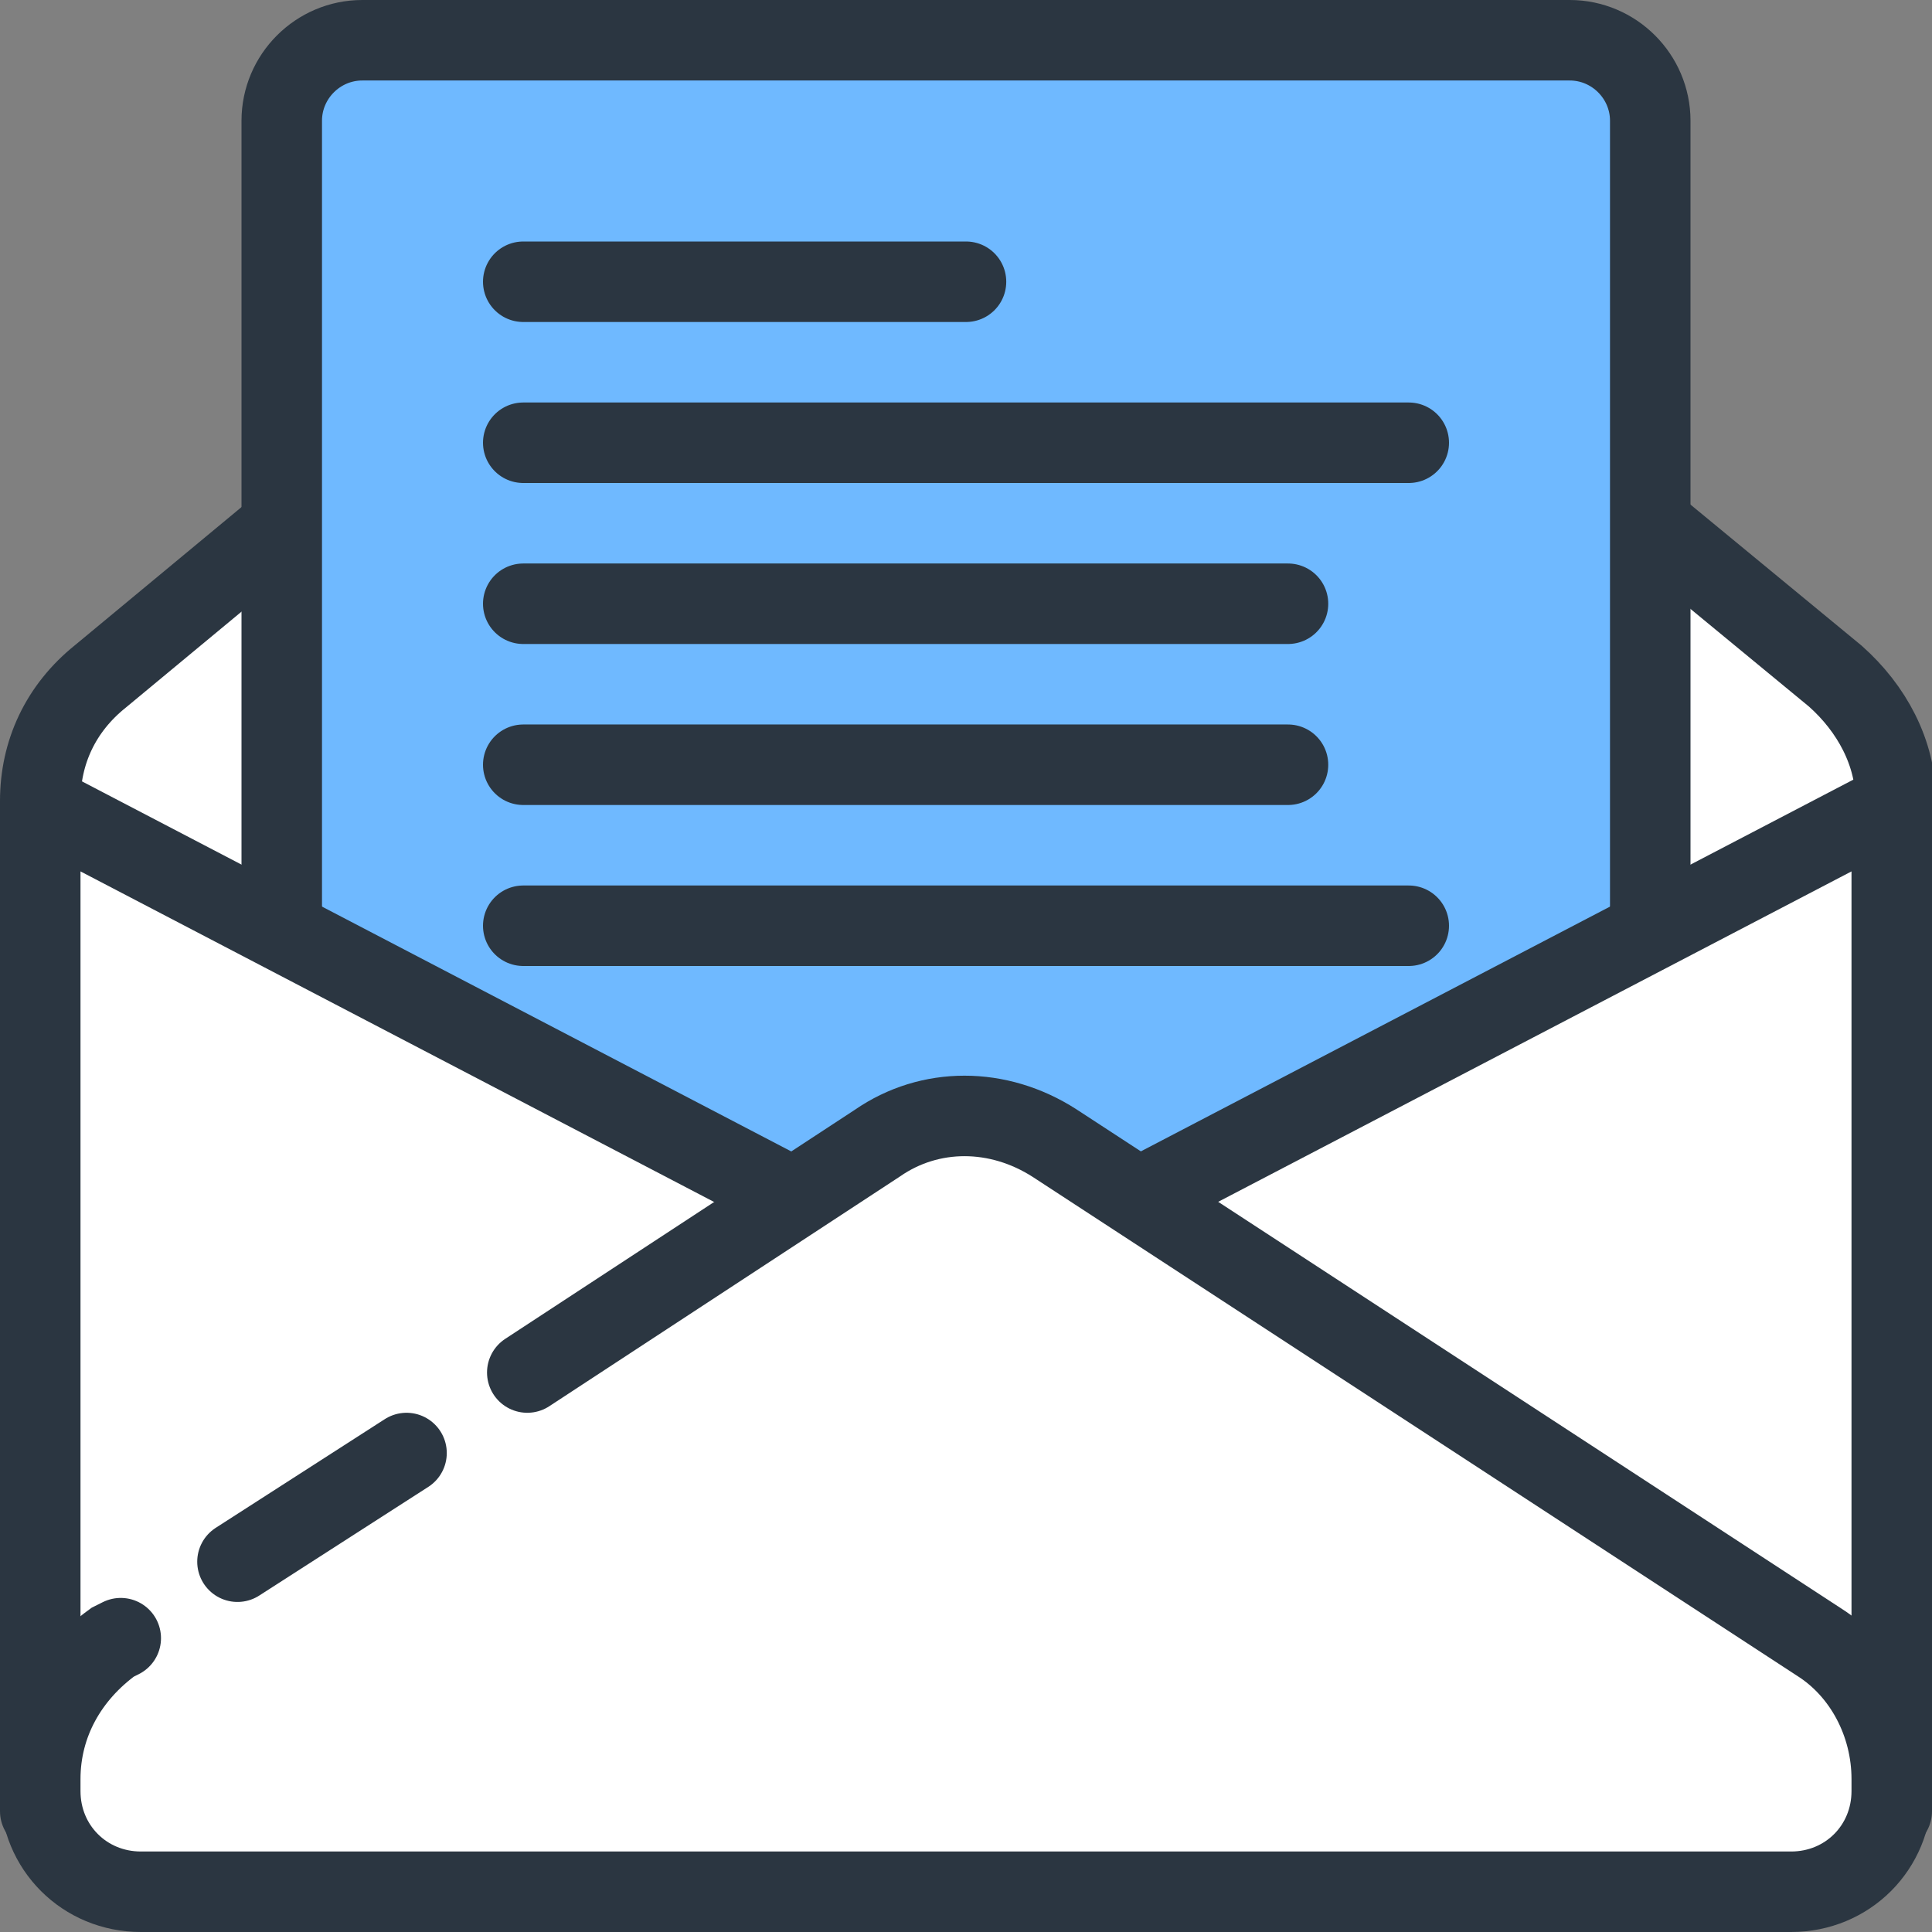
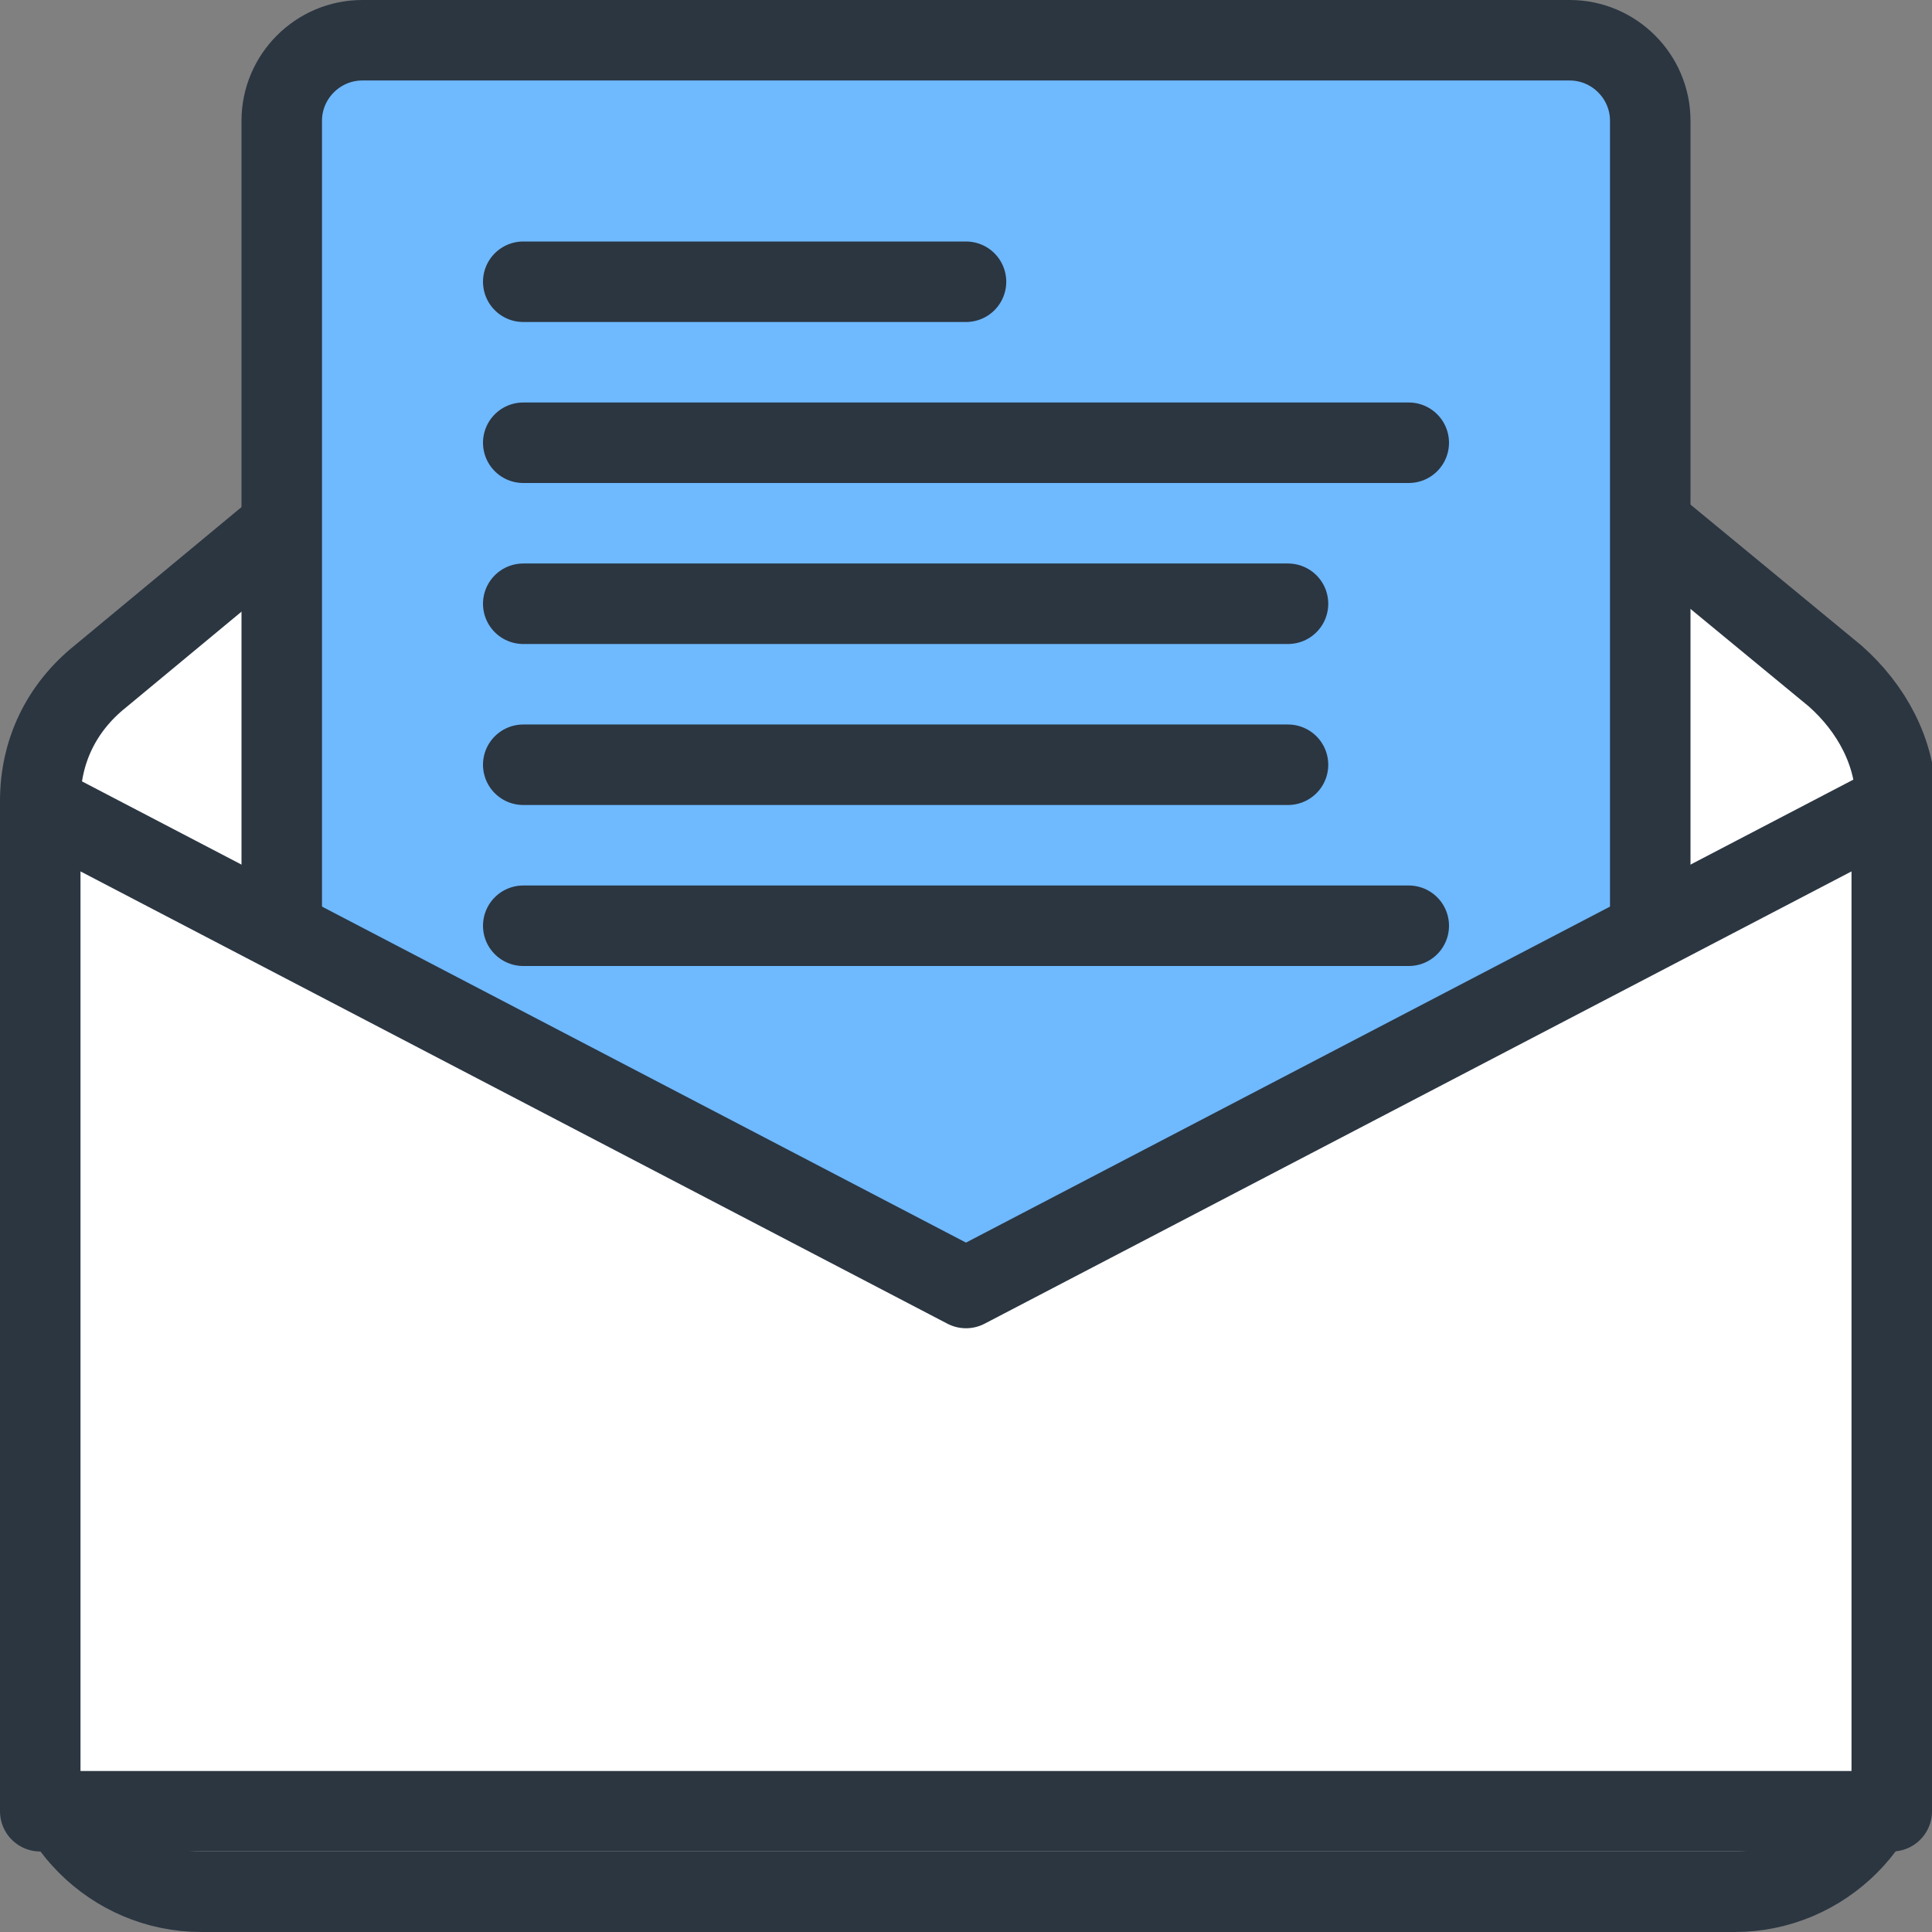
<svg xmlns="http://www.w3.org/2000/svg" viewBox="0 0 48 48" id="docs-received">
  <rect x="0" y="0" width="48" height="48" fill="#808080" stroke="none" />
  <g stroke="#2b3641" stroke-width="2">
    <path d="M2.5 16.8L18.9 3.2c3-2.4 7.2-2.4 10.2 0l16.5 13.6c.9.8 1.5 1.9 1.5 3.1V43c0 2.2-1.8 4-4 4H5c-2.2 0-4-1.8-4-4V19.9c0-1.2.5-2.3 1.5-3.1z" fill="#fff" />
    <path d="M9 1h30c1.1 0 2 .9 2 2v31h0H7V3c0-1.1.9-2 2-2z" fill="#6fb9ff" />
    <path fill="#fff" stroke-linecap="round" stroke-linejoin="round" d="M1 20l23 12 23-12v25H1z" />
-     <path d="M13.1 34.1l8.7-5.7c1.3-.9 3-.9 4.4 0l19 12.4c1.1.7 1.8 2 1.8 3.4v.3c0 1.4-1.1 2.5-2.5 2.5h-41C2.1 47 1 45.9 1 44.5v-.3c0-1.4.7-2.6 1.8-3.4l.2-.1h0m2.9-1.9l4.2-2.7" fill="#fff" stroke-linecap="round" />
    <path d="M13 7h11m-11 4h22m-22 4h19m-19 4h19m-19 4h22" fill="none" stroke-linecap="round" />
  </g>
</svg>